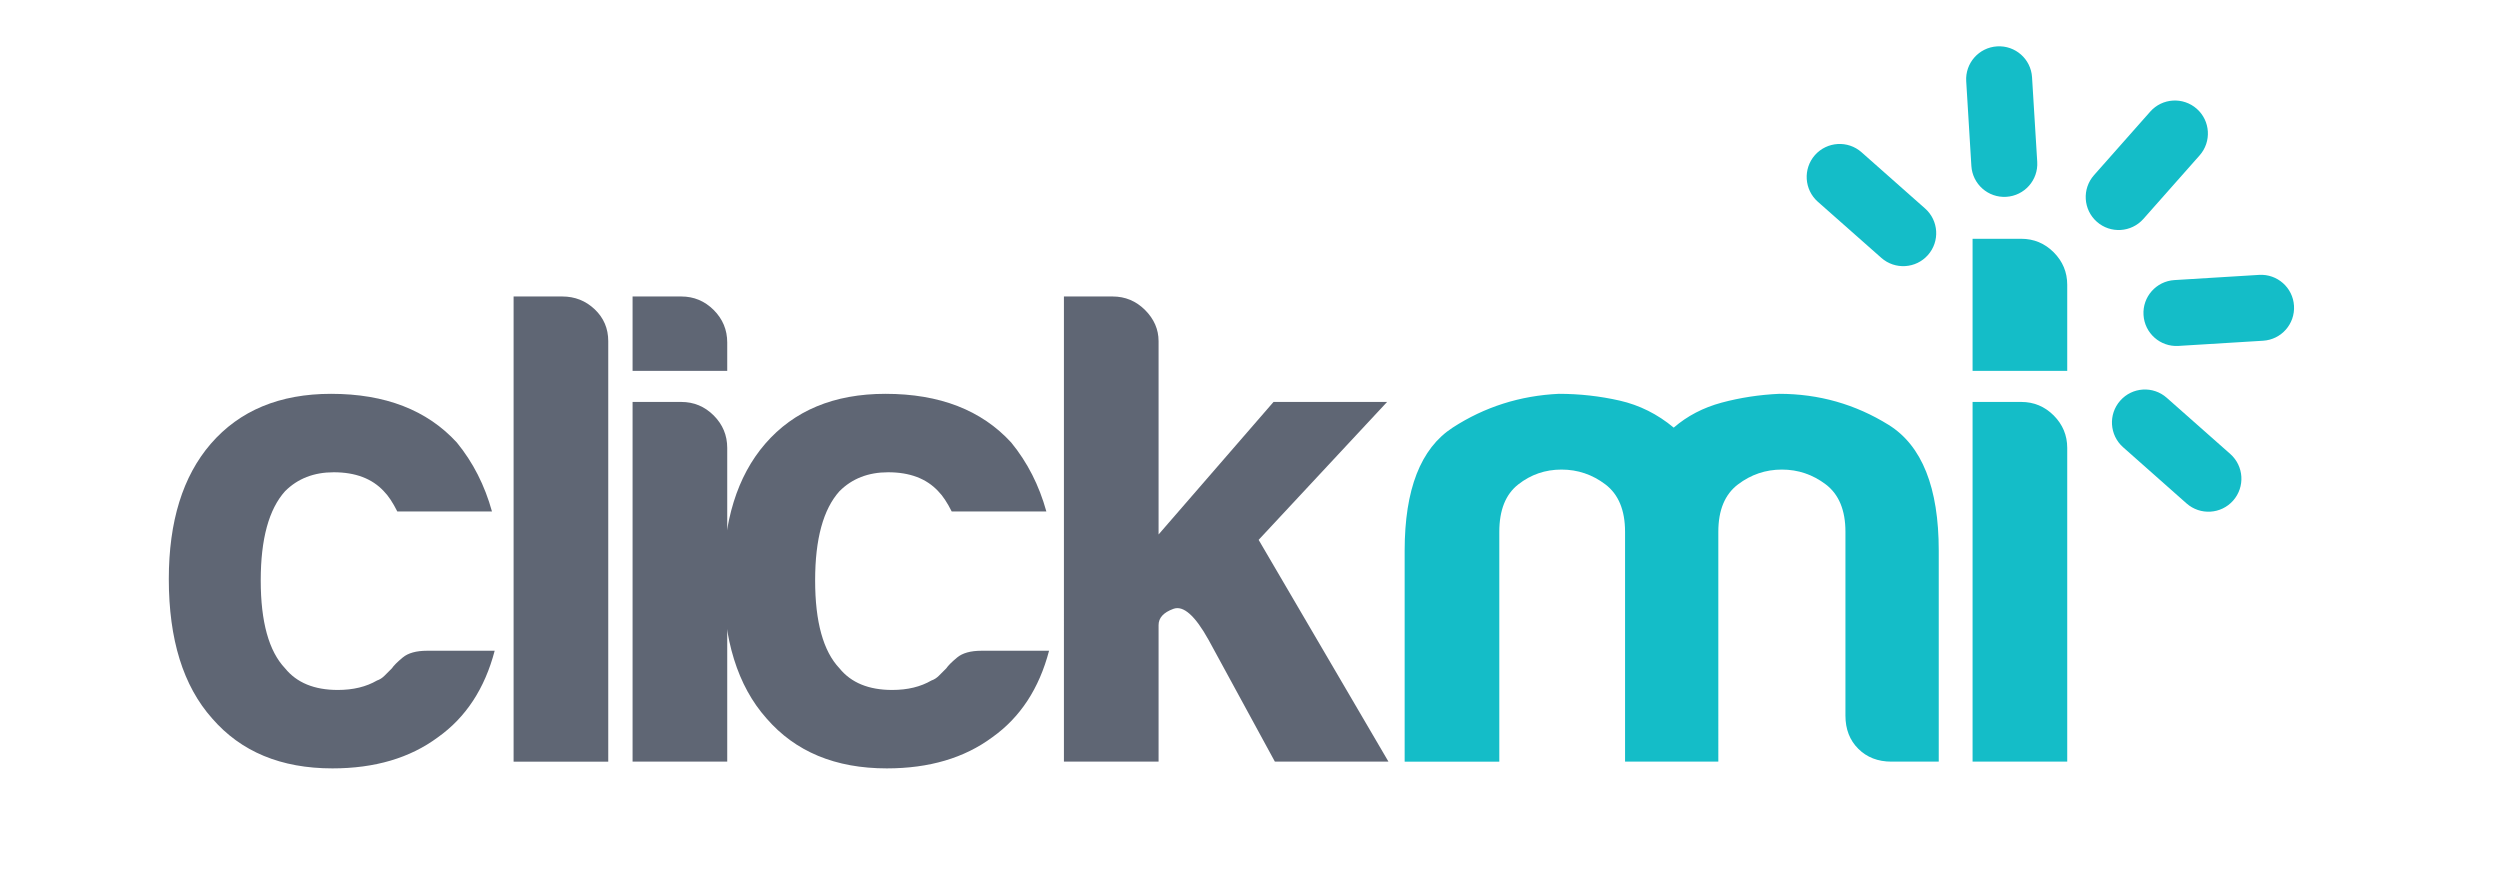
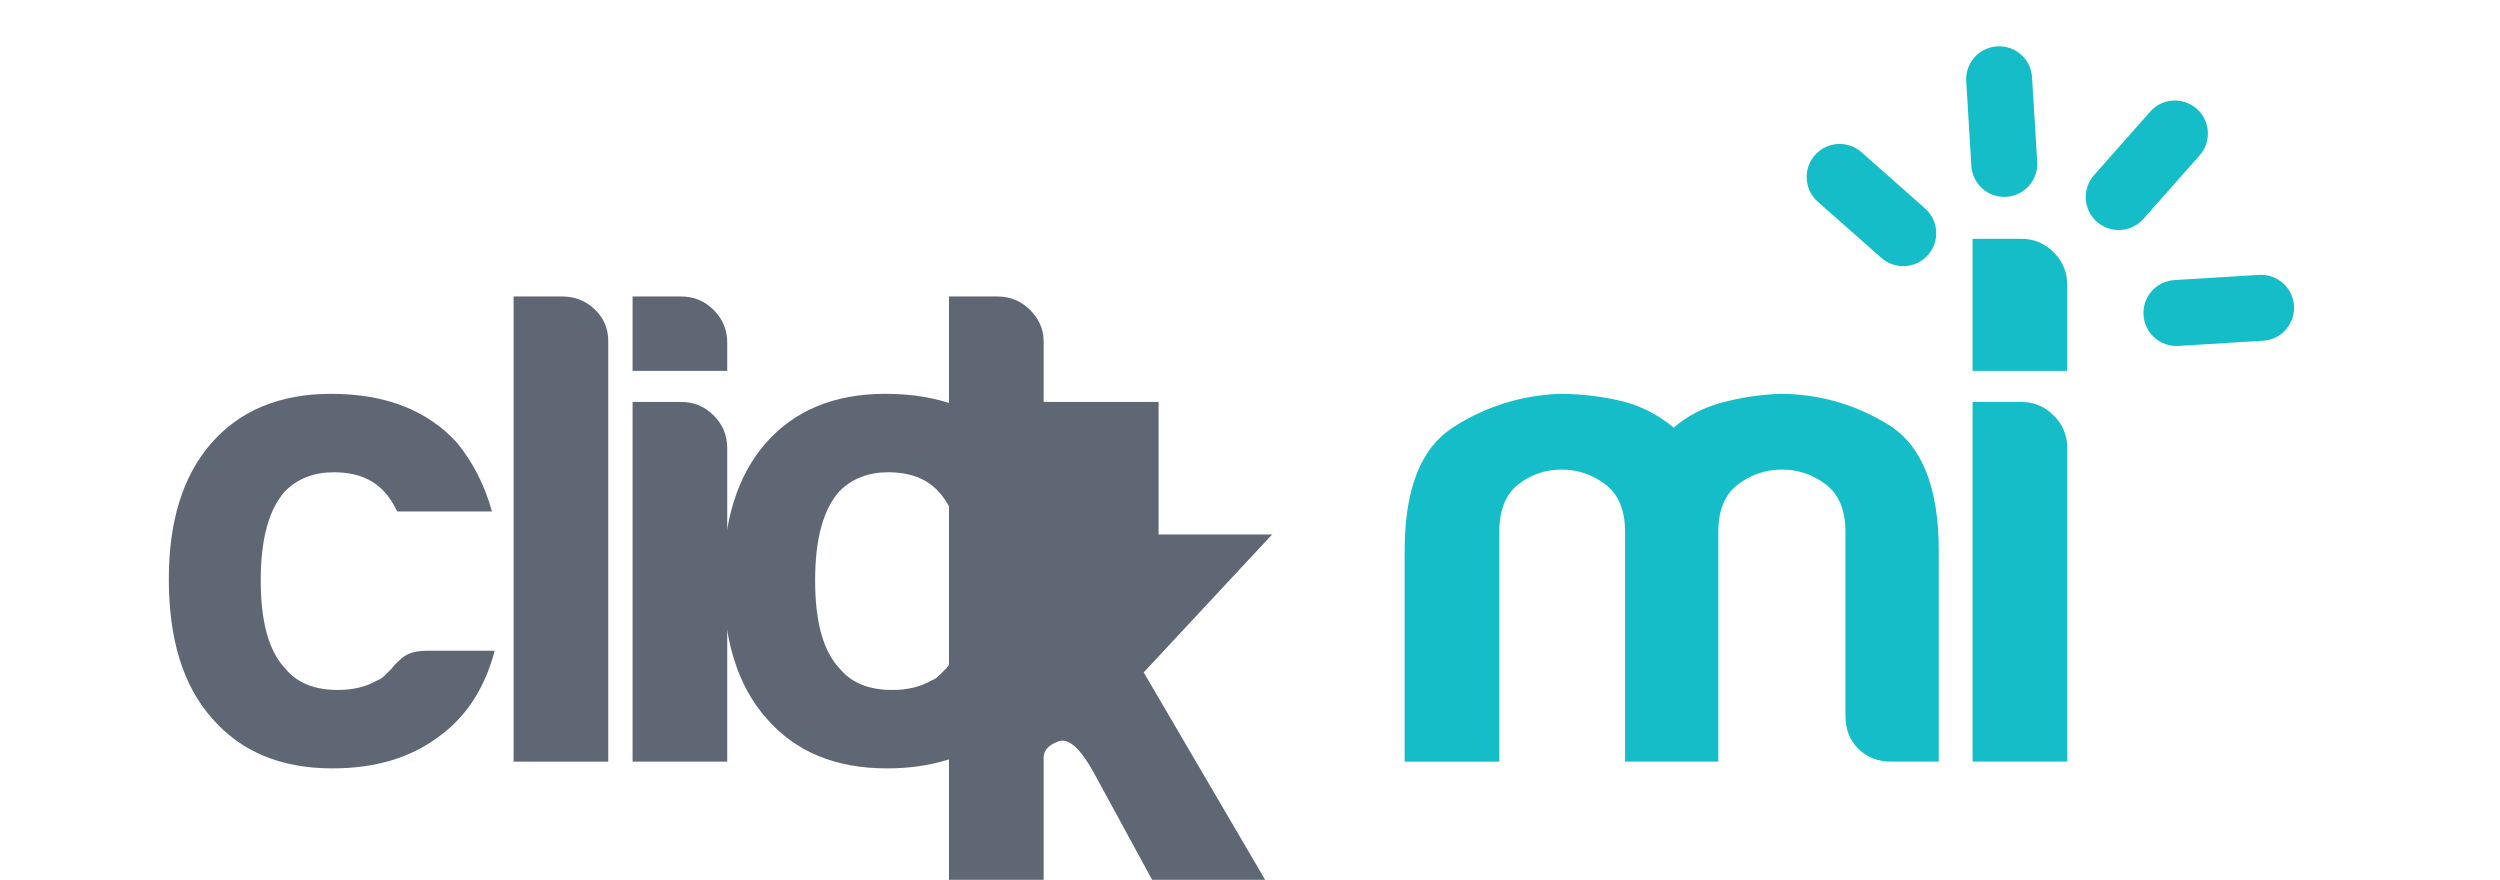
<svg xmlns="http://www.w3.org/2000/svg" version="1.1" id="Layer_1" x="0px" y="0px" width="130px" height="45.75px" viewBox="0 0 130 45.75" enable-background="new 0 0 130 45.75" xml:space="preserve">
  <g>
    <g>
      <path fill="#5F6674" d="M22.207,33.839h3.516c-0.517,1.969-1.501,3.469-2.953,4.5c-1.454,1.078-3.282,1.617-5.484,1.617    c-2.672,0-4.758-0.867-6.258-2.602c-1.501-1.688-2.25-4.102-2.25-7.242c0-3,0.726-5.344,2.18-7.031    c1.5-1.734,3.586-2.602,6.258-2.602c2.812,0,4.992,0.844,6.539,2.532c0.844,1.031,1.452,2.227,1.828,3.586H20.66    c-0.235-0.469-0.469-0.82-0.703-1.055c-0.61-0.656-1.477-0.984-2.602-0.984c-1.032,0-1.875,0.328-2.531,0.984    c-0.844,0.938-1.266,2.484-1.266,4.641s0.422,3.68,1.266,4.57c0.608,0.75,1.522,1.125,2.742,1.125    c0.796,0,1.477-0.164,2.039-0.492c0.141-0.047,0.269-0.129,0.387-0.246c0.116-0.117,0.246-0.246,0.387-0.387    c0.093-0.141,0.281-0.328,0.562-0.562S21.644,33.839,22.207,33.839z" />
      <path fill="#5F6674" d="M26.707,15.417h2.531c0.656,0,1.218,0.223,1.688,0.668c0.468,0.446,0.703,0.997,0.703,1.652v21.868h-4.922    V15.417z" />
      <path fill="#5F6674" d="M32.894,15.417h2.531c0.656,0,1.218,0.235,1.688,0.703c0.468,0.469,0.703,1.032,0.703,1.688v1.477h-4.922    V15.417z M32.894,20.901h2.531c0.656,0,1.218,0.235,1.688,0.703c0.468,0.469,0.703,1.032,0.703,1.688v16.312h-4.922V20.901z" />
      <path fill="#5F6674" d="M51.035,33.839h3.516c-0.517,1.969-1.501,3.469-2.953,4.5c-1.454,1.078-3.282,1.617-5.484,1.617    c-2.672,0-4.758-0.867-6.258-2.602c-1.501-1.688-2.25-4.102-2.25-7.242c0-3,0.726-5.344,2.18-7.031    c1.5-1.734,3.586-2.602,6.258-2.602c2.812,0,4.992,0.844,6.539,2.532c0.844,1.031,1.452,2.227,1.828,3.586h-4.922    c-0.235-0.469-0.469-0.82-0.703-1.055c-0.61-0.656-1.477-0.984-2.602-0.984c-1.032,0-1.875,0.328-2.531,0.984    c-0.844,0.938-1.266,2.484-1.266,4.641s0.422,3.68,1.266,4.57c0.608,0.75,1.522,1.125,2.742,1.125    c0.796,0,1.477-0.164,2.039-0.492c0.141-0.047,0.269-0.129,0.387-0.246c0.116-0.117,0.246-0.246,0.387-0.387    c0.093-0.141,0.281-0.328,0.562-0.562S50.472,33.839,51.035,33.839z" />
-       <path fill="#5F6674" d="M60.246,20.901v6.891l5.977-6.891h5.906l-6.68,7.172l6.75,11.531h-5.906l-3.446-6.328    c-0.703-1.266-1.313-1.805-1.828-1.617c-0.517,0.188-0.773,0.469-0.773,0.844v2.602v4.5h-4.922V15.417h2.531    c0.656,0,1.218,0.235,1.688,0.703c0.468,0.469,0.703,1.009,0.703,1.617V20.901z" />
+       <path fill="#5F6674" d="M60.246,20.901v6.891h5.906l-6.68,7.172l6.75,11.531h-5.906l-3.446-6.328    c-0.703-1.266-1.313-1.805-1.828-1.617c-0.517,0.188-0.773,0.469-0.773,0.844v2.602v4.5h-4.922V15.417h2.531    c0.656,0,1.218,0.235,1.688,0.703c0.468,0.469,0.703,1.009,0.703,1.617V20.901z" />
      <path fill="#14BDC8" d="M89.355,39.604h-4.852V28.636v-0.984c0-1.125-0.342-1.945-1.02-2.461c-0.68-0.516-1.441-0.773-2.285-0.773    s-1.594,0.258-2.25,0.773c-0.658,0.516-0.984,1.336-0.984,2.461v11.953h-4.922V28.636c0-3.188,0.832-5.32,2.496-6.399    c1.662-1.078,3.504-1.663,5.52-1.758c1.078,0,2.133,0.118,3.164,0.352c1.029,0.235,1.969,0.703,2.812,1.406    c0.703-0.608,1.535-1.042,2.496-1.301c0.959-0.257,1.957-0.41,2.988-0.457c2.062,0,3.961,0.54,5.695,1.617    c1.732,1.079,2.602,3.258,2.602,6.54v10.969h-2.461c-0.703,0-1.277-0.223-1.723-0.668c-0.447-0.445-0.668-1.02-0.668-1.723v-9.562    c0-1.125-0.342-1.945-1.02-2.461c-0.68-0.516-1.441-0.773-2.285-0.773s-1.607,0.258-2.285,0.773    c-0.68,0.516-1.02,1.336-1.02,2.461v0.984V39.604z" />
      <path fill="#14BDC8" d="M102.574,12.417h2.531c0.656,0,1.219,0.235,1.688,0.703c0.467,0.469,0.703,1.032,0.703,1.688v4.477h-4.922    V12.417z M102.574,20.901h2.531c0.656,0,1.219,0.235,1.688,0.703c0.467,0.469,0.703,1.032,0.703,1.688v16.312h-4.922V20.901z" />
    </g>
    <g>
      <path fill="#14BDC8" d="M113.279,17.988c-0.945,0.058-1.76-0.663-1.816-1.609l0,0c-0.059-0.943,0.66-1.757,1.607-1.815l4.402-0.27    c0.947-0.058,1.76,0.663,1.816,1.606l0,0c0.059,0.946-0.66,1.76-1.607,1.818L113.279,17.988z" />
      <path fill="#14BDC8" d="M111.457,11.383c-0.629,0.709-1.713,0.776-2.422,0.148l0,0c-0.709-0.628-0.775-1.713-0.146-2.423    l2.922-3.302c0.627-0.71,1.711-0.776,2.422-0.148l0,0c0.709,0.628,0.775,1.711,0.148,2.421L111.457,11.383z" />
-       <path fill="#14BDC8" d="M112.672,20.686c-0.709-0.629-1.793-0.563-2.42,0.148l0,0c-0.627,0.707-0.562,1.791,0.148,2.421    l3.301,2.924c0.711,0.627,1.795,0.561,2.422-0.148l0,0c0.627-0.711,0.562-1.793-0.148-2.424L112.672,20.686z" />
      <path fill="#14BDC8" d="M105.936,8.417c0.059,0.946-0.662,1.76-1.609,1.818l0,0c-0.945,0.058-1.758-0.661-1.816-1.607    l-0.268-4.403c-0.059-0.944,0.662-1.757,1.607-1.814l0,0c0.947-0.058,1.76,0.661,1.816,1.605L105.936,8.417z" />
      <path fill="#14BDC8" d="M100.105,10.842c0.709,0.627,0.775,1.711,0.148,2.419l0,0c-0.627,0.71-1.713,0.777-2.424,0.148    l-3.305-2.921c-0.707-0.629-0.773-1.713-0.148-2.423l0,0c0.631-0.71,1.715-0.776,2.424-0.148L100.105,10.842z" />
    </g>
  </g>
</svg>